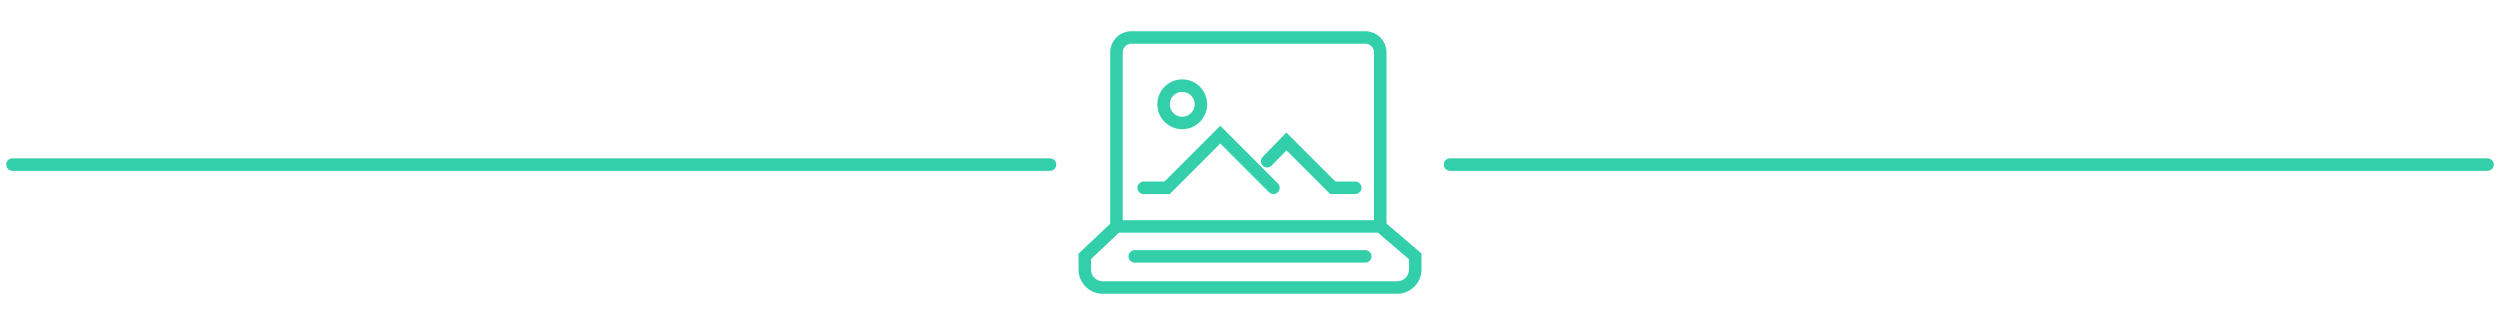
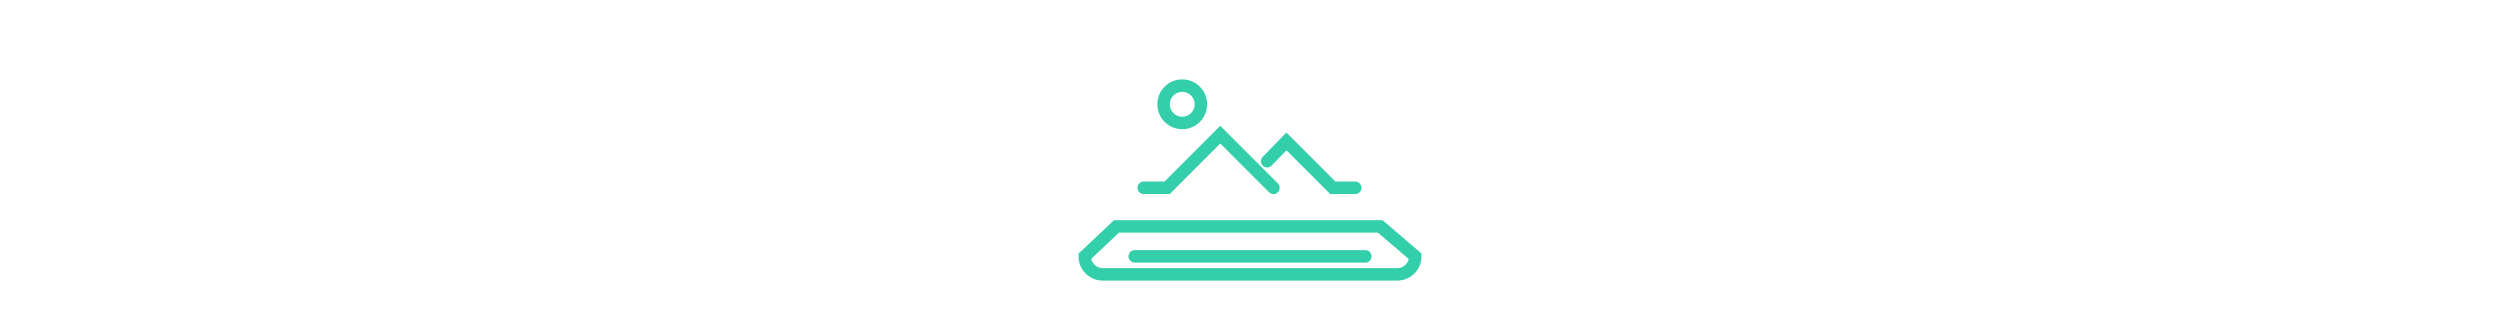
<svg xmlns="http://www.w3.org/2000/svg" version="1.1" id="Calque_1" x="0px" y="0px" width="200px" height="26px" viewBox="0 0 200 26" enable-background="new 0 0 200 26" xml:space="preserve">
  <g>
    <g>
      <g>
        <g>
          <polyline fill="none" stroke="#32CFAA" stroke-linecap="round" stroke-miterlimit="10" points="101.874,15.024 97.622,10.771       93.37,15.024 91.495,15.024     " />
          <polyline fill="none" stroke="#32CFAA" stroke-linecap="round" stroke-miterlimit="10" points="101.374,12.897 102.914,11.313       106.624,15.024 108.419,15.024     " />
          <circle fill="none" stroke="#32CFAA" stroke-linecap="round" stroke-miterlimit="10" cx="94.579" cy="8.344" r="1.493" />
        </g>
        <g>
          <g>
            <g>
              <g>
                <g>
-                   <path fill="none" stroke="#32CFAA" stroke-linecap="round" stroke-miterlimit="10" d="M89.316,18.114V4.187          C89.316,3.531,89.848,3,90.503,3h18.729c0.655,0,1.188,0.531,1.188,1.187v13.928" />
-                   <path fill="none" stroke="#32CFAA" stroke-linecap="round" stroke-miterlimit="10" d="M113.219,20.51l-2.799-2.396H89.316          l-2.535,2.396v1.052c0,0.795,0.644,1.438,1.438,1.438h23.562c0.794,0,1.438-0.644,1.438-1.438V20.51z" />
+                   <path fill="none" stroke="#32CFAA" stroke-linecap="round" stroke-miterlimit="10" d="M113.219,20.51l-2.799-2.396H89.316          l-2.535,2.396c0,0.795,0.644,1.438,1.438,1.438h23.562c0.794,0,1.438-0.644,1.438-1.438V20.51z" />
                </g>
                <line fill="none" stroke="#32CFAA" stroke-linecap="round" stroke-miterlimit="10" x1="90.779" y1="20.51" x2="109.221" y2="20.51" />
              </g>
            </g>
          </g>
        </g>
      </g>
    </g>
    <g>
-       <line fill="none" stroke="#32CFAA" stroke-linecap="round" stroke-miterlimit="10" x1="116" y1="13.167" x2="199" y2="13.167" />
-       <line fill="none" stroke="#32CFAA" stroke-linecap="round" stroke-miterlimit="10" x1="1" y1="13.167" x2="84" y2="13.167" />
-     </g>
+       </g>
  </g>
</svg>